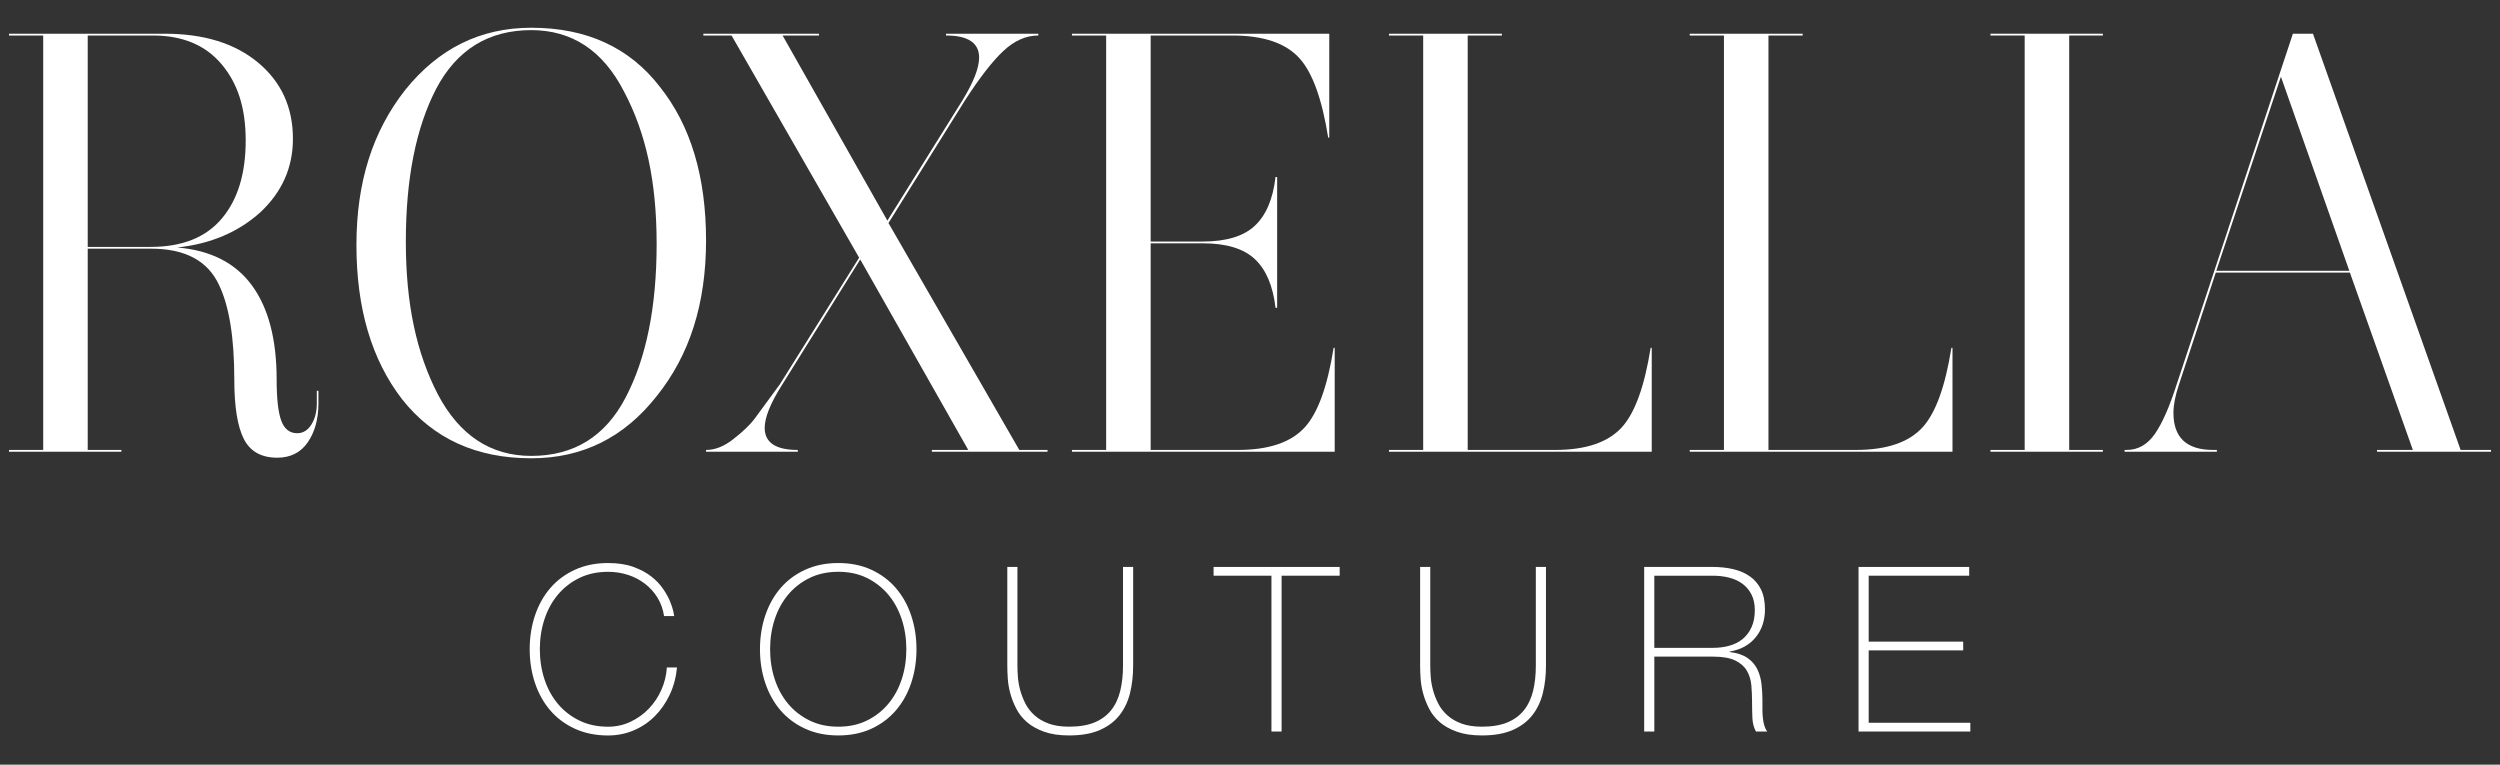
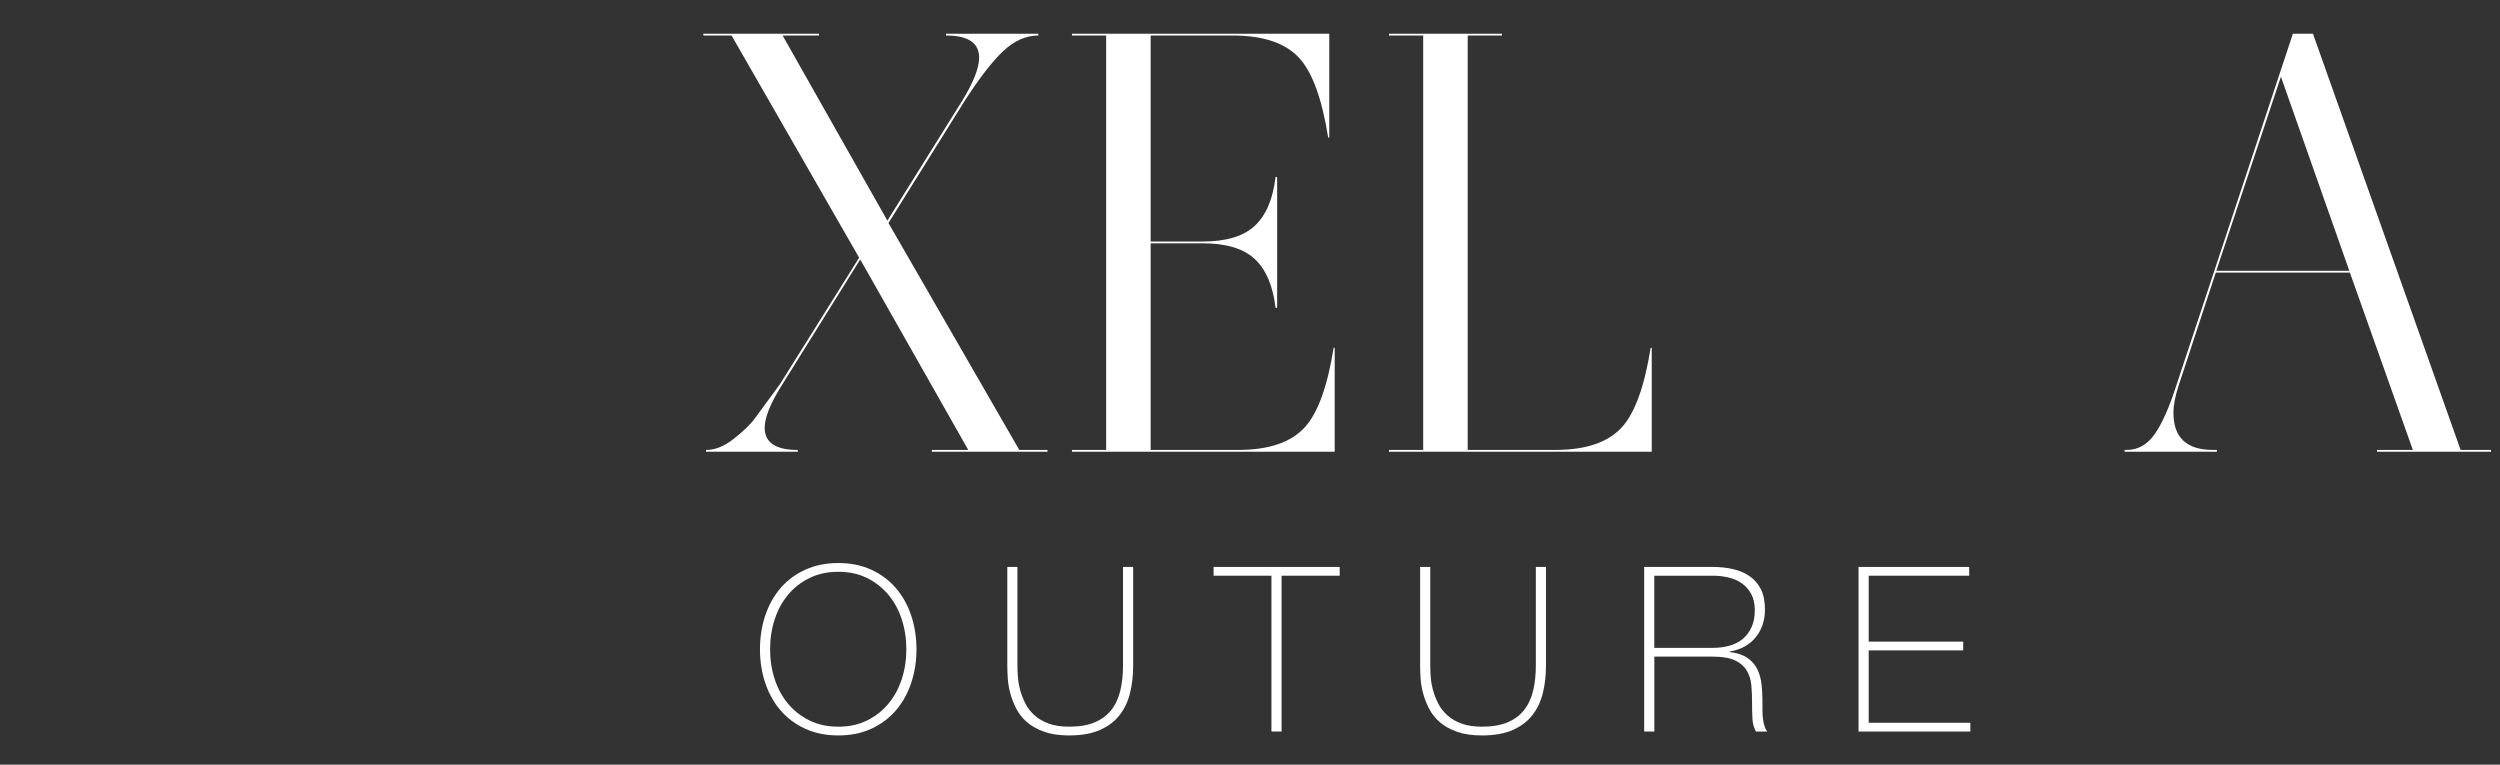
<svg xmlns="http://www.w3.org/2000/svg" viewBox="0 0 3230.91 988.26" version="1.1" id="katman_1">
  <rect x="0" y="0" width="3230.91" height="988.26" fill="#333333" stroke="none" />
  <defs>
    <style>
      .st0 {
        fill: #fff;
      }
    </style>
  </defs>
  <g>
-     <path d="M11.64,45.89v-2.32h201.36c50.51,0,90.74,12.48,120.67,37.43,29.93,24.96,44.9,57.76,44.9,98.4,0,37.04-14.03,68.69-42.1,94.93-28.54,25.73-64.32,40.9-107.34,45.53,43.03,3.6,75.18,19.94,96.47,49.01,21.28,29.07,31.92,69.59,31.92,121.55,0,24.7,1.98,42.45,5.96,53.25,3.97,10.8,10.87,16.21,20.7,16.21,7.48,0,13.56-3.73,18.24-11.19,4.67-7.45,7.02-16.59,7.02-27.4v-16.21h2.1v16.21c0,20.07-4.56,36.79-13.68,50.16s-22.34,20.07-39.64,20.07c-20.59,0-34.97-8.1-43.15-24.31-8.19-16.21-12.28-41.79-12.28-76.79,0-54.02-6.56-94.66-19.64-121.94-14.5-31.38-43.74-47.08-87.7-47.08h-82.09v260.08h43.5v2.32H11.64v-2.32h44.2V45.89H11.64ZM197.56,45.89h-84.19v273.2h81.38c40.69,0,71.32-12.21,91.91-36.66,20.58-24.43,30.87-58,30.87-100.71s-10.41-74.09-31.22-98.78c-20.82-24.7-50.4-37.04-88.75-37.04h0Z" class="st0" />
-     <path d="M686.56,35.85c71.56,0,126.99,25.47,166.28,76.4,39.75,49.91,59.63,116.03,59.63,198.34s-21.29,148.44-63.84,201.43c-42.1,53.52-96.12,80.26-162.07,80.26-71.1,0-126.76-25.47-166.98-76.4-39.29-50.93-58.93-117.3-58.93-199.11s21.05-147.14,63.14-200.66c43.03-53.5,97.28-80.26,162.77-80.26h0ZM686.56,38.94c-55.2,0-96.12,25.22-122.78,75.63-26.2,50.43-39.29,116.28-39.29,197.57s13.79,144.06,41.39,197.57c28.06,53,68.28,79.49,120.67,79.49,55.18,0,95.88-25.2,122.08-75.63,26.66-50.94,39.99-117.04,39.99-198.34s-14.03-143.8-42.1-196.8c-27.13-52.99-67.12-79.49-119.97-79.49h0Z" class="st0" />
    <path d="M1222.58,43.57h119.27v2.32c-15.91,0-30.99,6.69-45.25,20.07-14.27,13.39-30.99,34.99-50.16,64.83l-98.22,157.44,169.08,293.26h36.48v2.32h-149.44v-2.32h47.01l-139.62-246.19-101.03,162.07c-14.98,23.67-22.45,42.19-22.45,55.57,0,19.04,14.26,28.55,42.8,28.55v2.32h-118.57v-2.32c11.69,0,23.38-4.63,35.08-13.89,12.63-9.77,21.98-18.77,28.06-27.01l32.27-43.99,102.43-163.61L945.45,45.89h-36.48v-2.32h149.44v2.32h-47.01l135.41,239.24,96.82-155.12c14.49-23.66,21.75-42.18,21.75-55.57,0-19.03-14.27-28.55-42.8-28.55v-2.32h0Z" class="st0" />
    <path d="M1717.9,43.57v134.29h-1.4c-7.96-49.9-20.35-84.12-37.18-102.64-17.78-19.55-46.55-29.33-86.3-29.33h-105.94v266.25h67.35c30.4,0,52.85-6.81,67.35-20.45,14.49-13.63,23.38-34.6,26.66-62.9h2.1v169.01h-2.1c-3.28-28.29-12.17-49.26-26.66-62.9-14.5-13.63-36.95-20.45-67.35-20.45h-67.35v267.03h112.96c39.75,0,68.51-9.77,86.3-29.33,16.84-18.52,29.23-52.73,37.18-102.64h1.4v134.28h-339.57v-2.32h44.2V45.89h-44.2v-2.32h332.56,0Z" class="st0" />
    <path d="M1941,43.57v2.32h-44.2v535.59h112.96c39.75,0,68.51-9.77,86.29-29.33,16.84-18.52,29.23-52.73,37.19-102.64h1.4v134.28h-339.57v-2.32h44.2V45.89h-44.2v-2.32h145.93Z" class="st0" />
-     <path d="M2329.69,43.57v2.32h-44.2v535.59h112.96c39.75,0,68.52-9.77,86.3-29.33,16.84-18.52,29.23-52.73,37.18-102.64h1.4v134.28h-339.57v-2.32h44.2V45.89h-44.2v-2.32h145.93Z" class="st0" />
-     <path d="M2717.66,43.57v2.32h-43.5v535.59h43.5v2.32h-145.23v-2.32h44.2V45.89h-44.2v-2.32h145.23Z" class="st0" />
    <path d="M2989.18,43.57l190.83,537.91h39.29v2.32h-147.33v-2.32h46.31l-81.38-229.21h-173.29l-47.71,145.09c-4.68,13.89-7.02,25.99-7.02,36.27,0,31.91,17.07,47.85,51.22,47.85h4.91v2.32h-119.27v-2.32h2.81c14.49,0,26.54-6.81,36.13-20.45,9.58-13.63,19.05-35.12,28.42-64.44l150.14-453.02h25.96-.02ZM2947.78,99.14l-83.49,250.82h171.89l-88.4-250.82h0Z" class="st0" />
  </g>
  <g>
-     <path d="M684.55,839.05c0-15.49,2.28-30.04,6.85-43.64,4.57-13.6,11.17-25.42,19.81-35.45s19.26-17.92,31.88-23.68c12.61-5.76,26.86-8.64,42.75-8.64,12.51,0,23.33,1.64,32.47,4.92,9.13,3.28,16.83,7.35,23.09,12.21,6.26,4.87,11.37,10.18,15.34,15.94,3.97,5.76,7,11.17,9.09,16.24,2.08,5.07,3.52,9.43,4.32,13.11.79,3.68,1.19,5.71,1.19,6.11h-13.11c-1.39-8.94-4.27-16.93-8.64-23.98s-9.83-13.06-16.38-18.02-13.85-8.74-21.9-11.32c-8.04-2.58-16.53-3.87-25.47-3.87-13.9,0-26.32,2.68-37.24,8.04-10.93,5.36-20.16,12.56-27.7,21.6-7.55,9.04-13.31,19.61-17.28,31.72-3.98,12.12-5.96,25.02-5.96,38.73s1.98,26.61,5.96,38.73c3.97,12.12,9.73,22.69,17.28,31.73,7.54,9.04,16.78,16.24,27.7,21.6s23.33,8.04,37.24,8.04c10.32,0,20.01-2.13,29.04-6.4,9.03-4.27,16.93-9.93,23.68-16.98s12.16-15.19,16.24-24.43c4.07-9.24,6.4-18.82,7-28.75h13.11c-1.19,12.71-4.32,24.43-9.38,35.15-5.06,10.72-11.52,20.01-19.36,27.85s-16.93,13.96-27.26,18.32c-10.33,4.37-21.35,6.55-33.07,6.55-15.89,0-30.14-2.88-42.75-8.64s-23.24-13.65-31.88-23.68c-8.64-10.03-15.24-21.84-19.81-35.45-4.57-13.6-6.85-28.15-6.85-43.64v-.02Z" class="st0" />
    <path d="M1184.42,839.05c0,15.49-2.29,30.04-6.85,43.64-4.57,13.61-11.17,25.42-19.81,35.45s-19.21,17.93-31.73,23.68c-12.51,5.76-26.71,8.64-42.6,8.64s-30.14-2.88-42.75-8.64-23.24-13.65-31.87-23.68c-8.64-10.03-15.24-21.84-19.81-35.45-4.57-13.6-6.85-28.15-6.85-43.64s2.28-30.04,6.85-43.64c4.57-13.6,11.17-25.42,19.81-35.45s19.26-17.92,31.87-23.68,26.86-8.64,42.75-8.64,30.09,2.88,42.6,8.64,23.09,13.66,31.73,23.68c8.64,10.03,15.24,21.85,19.81,35.45,4.57,13.61,6.85,28.15,6.85,43.64ZM995.25,839.05c0,13.7,1.98,26.61,5.96,38.73,3.97,12.12,9.73,22.69,17.28,31.73,7.54,9.04,16.78,16.24,27.7,21.6s23.33,8.04,37.24,8.04,26.26-2.68,37.09-8.04c10.82-5.36,20.01-12.56,27.56-21.6,7.54-9.03,13.3-19.61,17.28-31.73,3.97-12.11,5.96-25.02,5.96-38.73s-1.99-26.61-5.96-38.73c-3.97-12.11-9.73-22.69-17.28-31.72-7.55-9.03-16.73-16.24-27.56-21.6-10.83-5.36-23.19-8.04-37.09-8.04s-26.32,2.68-37.24,8.04-20.16,12.56-27.7,21.6c-7.55,9.04-13.31,19.61-17.28,31.72-3.98,12.12-5.96,25.02-5.96,38.73Z" class="st0" />
    <path d="M1314.89,732.7v127.5c0,4.17.19,9.04.6,14.6.39,5.56,1.39,11.27,2.98,17.13s3.82,11.62,6.7,17.28c2.88,5.66,6.8,10.73,11.77,15.19,4.96,4.47,11.07,8.04,18.32,10.72s16.04,4.02,26.36,4.02c13.11,0,24.08-1.83,32.92-5.51,8.83-3.67,15.98-8.94,21.45-15.79,5.46-6.85,9.38-15.14,11.77-24.88,2.38-9.73,3.58-20.65,3.58-32.77v-127.5h13.11v127.5c0,12.71-1.34,24.53-4.02,35.45s-7.2,20.46-13.55,28.6c-6.36,8.15-14.85,14.55-25.47,19.22-10.63,4.66-23.88,7-39.77,7-12.51,0-23.24-1.59-32.17-4.77s-16.34-7.3-22.19-12.36c-5.86-5.07-10.48-10.87-13.85-17.43-3.38-6.55-5.96-13.15-7.75-19.81-1.79-6.65-2.88-13.11-3.28-19.36-.4-6.26-.6-11.77-.6-16.53v-127.5h13.11-.02Z" class="st0" />
    <path d="M1568.4,744.02v-11.32h162.95v11.32h-75.07v201.38h-13.11v-201.38h-74.77Z" class="st0" />
    <path d="M1848.42,732.7v127.5c0,4.17.2,9.04.6,14.6.39,5.56,1.39,11.27,2.98,17.13s3.82,11.62,6.7,17.28c2.88,5.66,6.8,10.73,11.77,15.19,4.96,4.47,11.07,8.04,18.32,10.72s16.03,4.02,26.36,4.02c13.11,0,24.08-1.83,32.92-5.51,8.83-3.67,15.98-8.94,21.45-15.79,5.46-6.85,9.38-15.14,11.77-24.88,2.38-9.73,3.57-20.65,3.57-32.77v-127.5h13.11v127.5c0,12.71-1.34,24.53-4.02,35.45s-7.2,20.46-13.56,28.6c-6.36,8.15-14.85,14.55-25.47,19.22-10.63,4.66-23.88,7-39.77,7-12.51,0-23.23-1.59-32.17-4.77s-16.34-7.3-22.19-12.36c-5.86-5.07-10.48-10.87-13.85-17.43-3.38-6.55-5.96-13.15-7.75-19.81-1.79-6.65-2.88-13.11-3.28-19.36-.4-6.26-.59-11.77-.59-16.53v-127.5h13.11,0Z" class="st0" />
    <path d="M2124.87,732.7h88.77c9.33,0,18.07.95,26.22,2.83,8.14,1.89,15.29,4.97,21.45,9.24,6.15,4.27,10.97,9.88,14.45,16.83,3.47,6.95,5.21,15.59,5.21,25.92,0,14.3-4.02,26.36-12.06,36.2-8.04,9.83-19.22,15.94-33.51,18.32v.6c9.73,1.19,17.43,3.77,23.09,7.75,5.66,3.97,9.88,8.84,12.66,14.6,2.78,5.76,4.57,12.11,5.36,19.07.79,6.95,1.19,13.9,1.19,20.85v12.21c0,3.97.2,7.7.6,11.17.39,3.48,1.04,6.7,1.94,9.68.89,2.98,2.13,5.47,3.72,7.45h-14.6c-2.78-4.96-4.32-10.77-4.62-17.43-.3-6.65-.45-13.55-.45-20.7s-.3-14.25-.89-21.3c-.6-7.05-2.49-13.36-5.66-18.92-3.18-5.56-8.19-10.03-15.04-13.41-6.85-3.37-16.53-5.07-29.05-5.07h-75.67v96.82h-13.11v-212.7h0ZM2213.64,837.26c7.75,0,14.94-.94,21.6-2.83,6.65-1.89,12.36-4.81,17.13-8.79,4.77-3.97,8.54-9.03,11.32-15.19,2.78-6.15,4.17-13.5,4.17-22.04,0-7.94-1.49-14.75-4.47-20.41s-6.95-10.28-11.92-13.85c-4.97-3.57-10.73-6.15-17.28-7.75-6.55-1.59-13.41-2.38-20.56-2.38h-75.67v93.24h75.68Z" class="st0" />
    <path d="M2401.91,732.7h142.99v11.32h-129.88v85.2h122.14v11.32h-122.14v93.54h131.37v11.32h-144.48v-212.7h0Z" class="st0" />
  </g>
</svg>